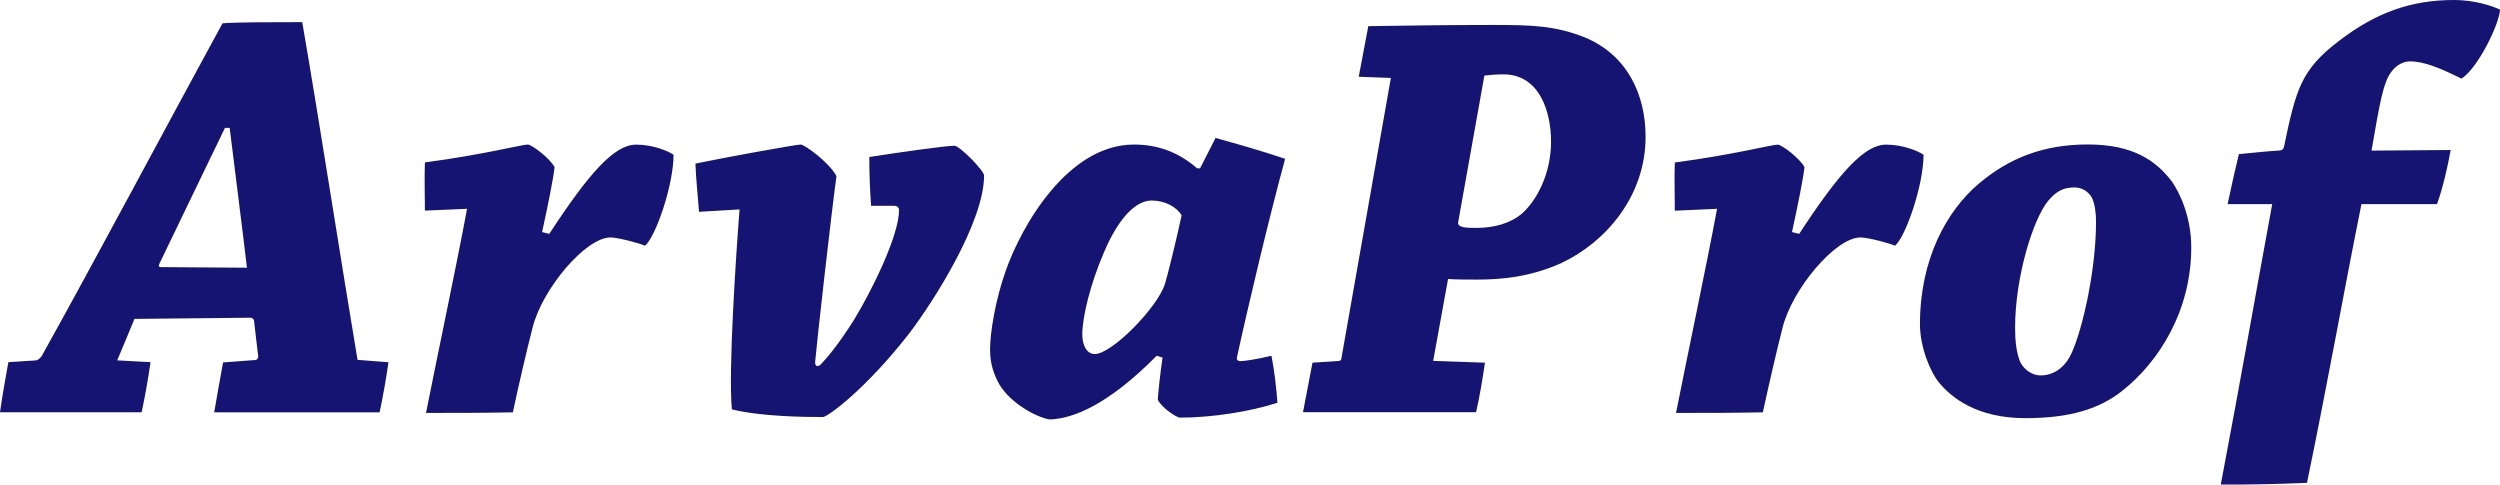
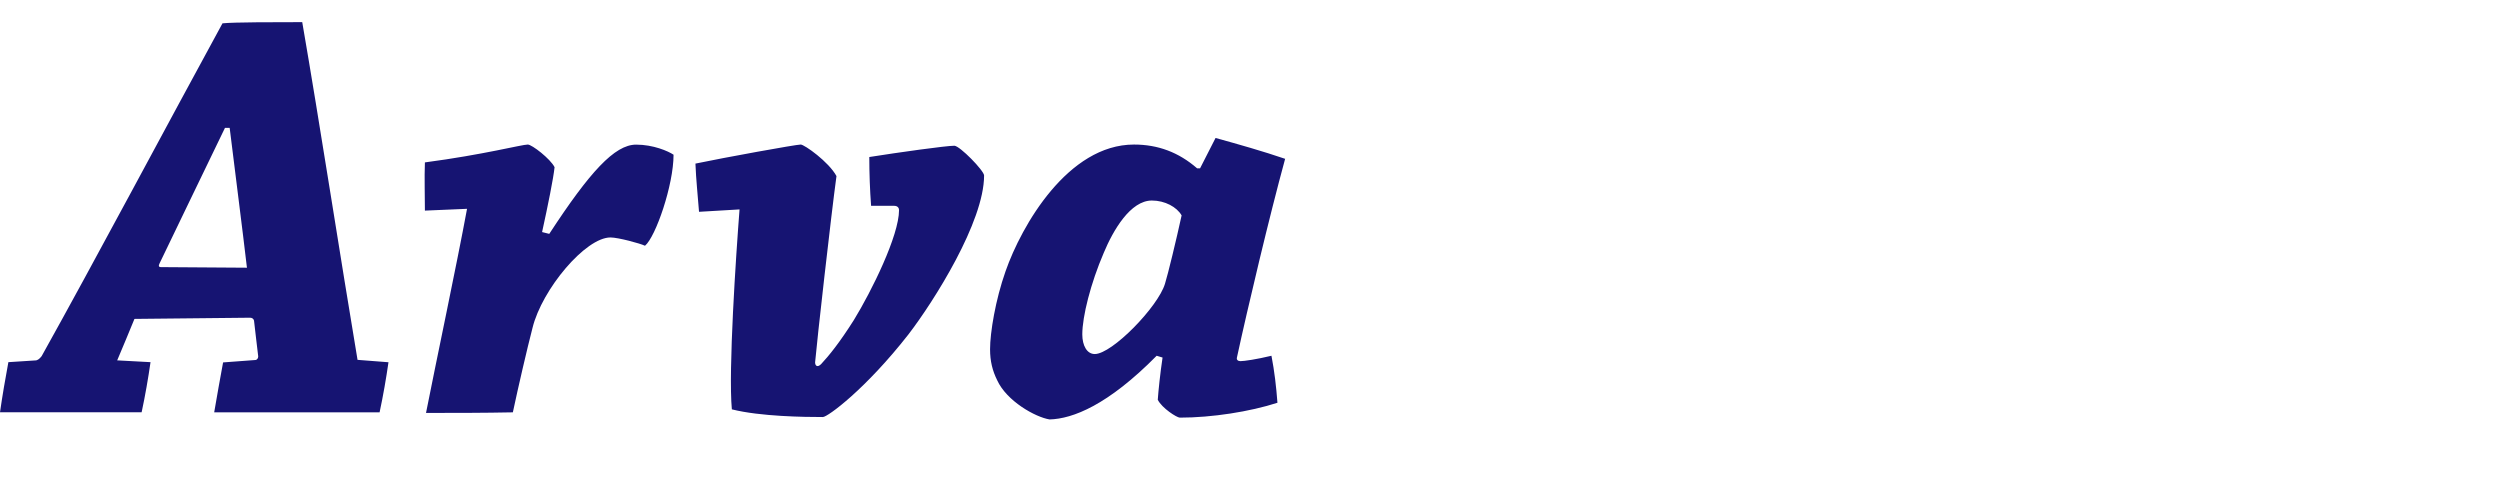
<svg xmlns="http://www.w3.org/2000/svg" version="1.1" id="Layer_1" x="0px" y="0px" viewBox="0 0 2924.8 566.9" style="enable-background:new 0 0 2924.8 566.9;" xml:space="preserve">
  <style type="text/css">
	.st0{fill:#161472;}
</style>
  <path class="st0" d="M1347.6,234.6c15.3,0,29.2,7.6,34.8,17.4c-6.2,28.5-16,68.9-19.5,80.1c-8.3,27.1-61.9,82.1-82.1,82.1  c-9.1,0-14.6-9.8-14.6-23c0-20.9,9.8-59.9,25.1-95.4C1302.3,269.4,1322.5,234.6,1347.6,234.6 M1360.1,418.3  c-2.8,18.8-4.9,39-5.6,49.4c4.9,9.8,22.3,20.9,25.8,20.9c37.6,0,82.1-7,114.2-17.4c-1.4-18.8-3.5-36.9-7-55  c-17.4,4.2-32,6.3-36.2,6.3c-2.8,0-4.9-1.4-4.2-4.2c12.5-57.8,38.3-166.4,56.4-232.5c-26.4-9-53.6-16.7-81.4-24.4l-18.1,35.5h-3.5  c-21.6-18.8-45.9-27.8-73.8-27.8c-77.2,0-131.6,94.7-150.3,148.3c-11.8,33.4-18.1,71.7-18.1,91.2c0,13.9,2.8,25.1,8.3,36.2  c11.1,24.4,44.6,43.2,61.3,45.9c27.1-0.7,68.2-16.7,125.3-74.5L1360.1,418.3L1360.1,418.3L1360.1,418.3z M865.2,245  c-4.2,54.3-13.2,188.6-9,233.9c33.4,8.4,84.9,9,106.5,9c5.6,0,50.1-32.7,100.2-96.8c29.9-39,88.4-131.6,88.4-185.8  c0-5.6-28.5-34.8-34.8-34.8c-9.7,0-64.7,7.7-99.5,13.2c0,18.8,0.7,38.3,2.1,57.1h27.1c4.2,0,5.6,2.8,5.6,4.9  c0,29.9-32,94.7-52.9,128.8c-16.7,26.4-29.2,41.8-38.3,51.5c-4.2,4.2-7,2.1-7-2.1c2.1-24.4,18.8-172.6,25-217.9  c-9-16.7-37.6-36.9-41.8-36.9c-5.6,0-89.8,15.3-123.2,22.3c0.7,18.8,2.8,37.6,4.2,56.4L865.2,245L865.2,245L865.2,245z M546.4,244.3  c-11.8,64-36.9,182.4-48,238.8c34.1,0,67.5,0,101.6-0.7c6.2-29.2,16.7-74.5,23-98.8c11.1-45.2,62-105.8,91.2-105.8  c9,0,34.8,7,40.4,9.7c12.5-10.4,33.4-71,33.4-106.5c-6.3-4.2-23.7-11.8-43.8-11.8c-25.1,0-54.3,32-101.6,104.4l-8.4-2.1  c7-32,13.2-62.6,14.6-75.9c-4.9-9.8-26.5-26.5-31.3-26.5c-7,0-51.5,11.8-120.4,20.9c-0.7,18.8,0,37.6,0,56.4L546.4,244.3  L546.4,244.3L546.4,244.3z M268.7,149.6c7,57.1,14.6,115.6,20.2,163.6l-100.9-0.7c-2.1,0-2.8-1.4-1.4-4.2  c23-48,50.1-103.7,76.6-158.7H268.7z M9.8,423.7c-3.5,18.8-7,39.1-9.8,58.6h165.7c4.2-19.5,7.7-39.8,10.4-58.6l-39-2.1  c6.3-14.6,13.9-33.3,20.2-48.5l135-1.4c2.1,0,4.2,0.7,4.9,3.5c1.4,10.4,3.5,32,4.9,41.8c0,2.1-1.4,4.2-3.5,4.2l-37.6,2.8  c-3.5,18.5-7,38.9-10.4,58.4h193.5c4.2-19.5,7.7-39.8,10.4-58.6l-36.2-2.8c-18.8-111.8-44.5-278.2-64.7-395.1  c-29.9,0-80.1,0-93.3,1.4C198.4,140.6,110.7,305.6,48.7,416.7c-2.8,3.5-4.2,4.2-6.3,4.9L9.8,423.7L9.8,423.7L9.8,423.7z" />
-   <path class="st0" d="M2871.2,0c-49.4,0-90.5,13.9-135,48c-43.9,33.4-50.1,56.4-64,123.2c-0.7,3.5-2.8,4.9-5.6,4.9  c-13.2,0.7-32,2.8-47.3,4.2c-4.2,17.4-9.1,39-13.2,58.5h52.2c-20.9,113.5-35.1,195.9-60.2,328.2c35.5,0,68.2-0.7,100.9-2.1  c26.5-128.8,41.4-215.4,63.7-326.1h88.4c7-19.5,12.5-43.9,16-63.3c-27.1,0-60.6,0.7-92.6,0.7c9.8-57.1,13.9-80,23-91.9  c6.9-9.7,16-12.5,22.3-12.5c21.6,0,50.8,16,59.9,20.2c18.8-11.8,43.9-62.6,45.2-80.7C2915.8,6.9,2894.9,0,2871.2,0 M2387.5,439.2  c-12.5,0-21.6-9.7-24.4-16.7c-4.2-10.5-5.6-24.4-5.6-39c0-59.2,20.9-127.4,39-148.9c10.4-12.5,19.5-15.3,30.6-15.3  c9,0,16,4.9,20.2,11.8c3.5,7,4.9,18.8,4.9,27.9c0,62.6-18.8,137.8-31.3,159.4C2411.8,433.6,2399.3,439.2,2387.5,439.2 M2563.6,289.5  c0-37.6-14.6-65.4-22.3-76.6c-18.8-25.1-45.9-43.9-98.8-43.9s-92.6,16.7-126.7,45.2c-39,32.7-69.6,89.8-69.6,165  c0,28.5,13.2,57.1,21.6,67.5c14.6,18.1,44.5,42.5,101.6,42.5c51.5,0,86.3-10.4,113.5-32C2526,423.2,2563.6,363.3,2563.6,289.5   M2008.8,244.3c-11.8,64-36.9,182.4-48,238.8c34.1,0,67.5,0,101.6-0.7c6.3-29.2,16.7-74.5,23-98.8c11.1-45.2,61.9-105.8,91.2-105.8  c9.1,0,34.8,7,40.4,9.7c12.5-10.4,33.4-71,33.4-106.5c-6.3-4.2-23.7-11.8-43.9-11.8c-25,0-54.3,32-101.6,104.4l-8.4-2.1  c6.9-32,13.2-62.6,14.6-75.9c-4.9-9.8-26.4-26.4-31.3-26.4c-7,0-51.5,11.8-120.4,20.9c-0.7,18.8,0,37.6,0,56.4L2008.8,244.3  L2008.8,244.3L2008.8,244.3z M1736.6,88.4c6.3-0.7,13.2-1.4,22.3-1.4c42.4,0,55.7,43.9,55.7,78.7c0,38.3-17.4,69.6-34.1,84.2  c-13.9,11.8-33.4,16.7-52.9,16.7c-11.8,0-23,0-21.6-7L1736.6,88.4L1736.6,88.4L1736.6,88.4z M1535.5,424.3  c-3.5,18.1-7.6,39.8-11.1,57.9h202.5c4.2-18.1,7.7-39.8,10.4-57.9l-60.6-2.1l17.4-95.8c7,0.7,25.8,0.7,34.1,0.7  c27.8,0,61.9-2.8,98.8-19.5c51.5-24.4,98.2-77.9,98.2-147.6c0-48.7-20.9-95.4-71-116.2c-34.8-13.9-62.6-14.6-107.2-14.6  c-51.5,0-101.6,0.7-146.2,1.4c-3.5,18.8-7.7,40.4-11.2,59.2l37.6,1.4l-57.8,327.6c0,2.1-1.4,3.5-2.8,3.5L1535.5,424.3L1535.5,424.3  L1535.5,424.3z" />
</svg>